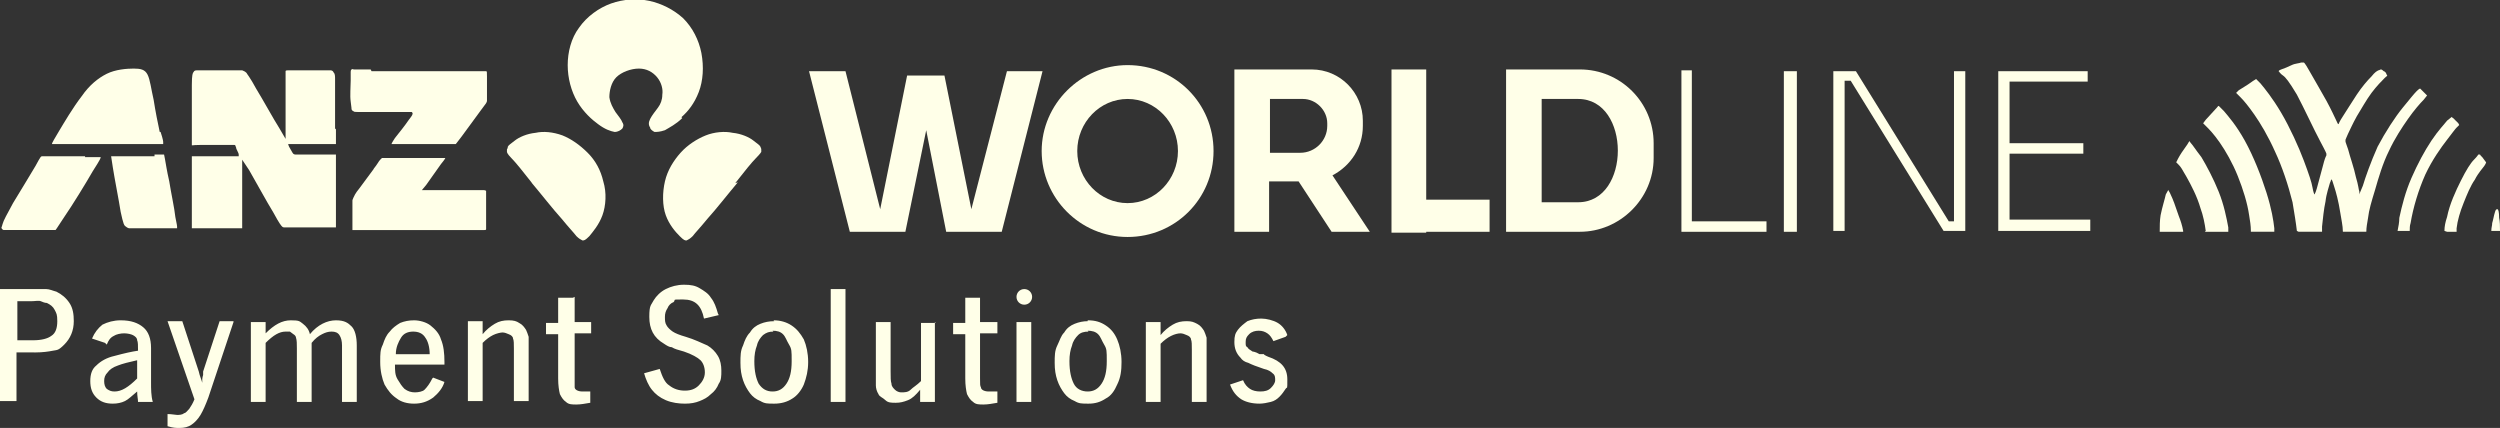
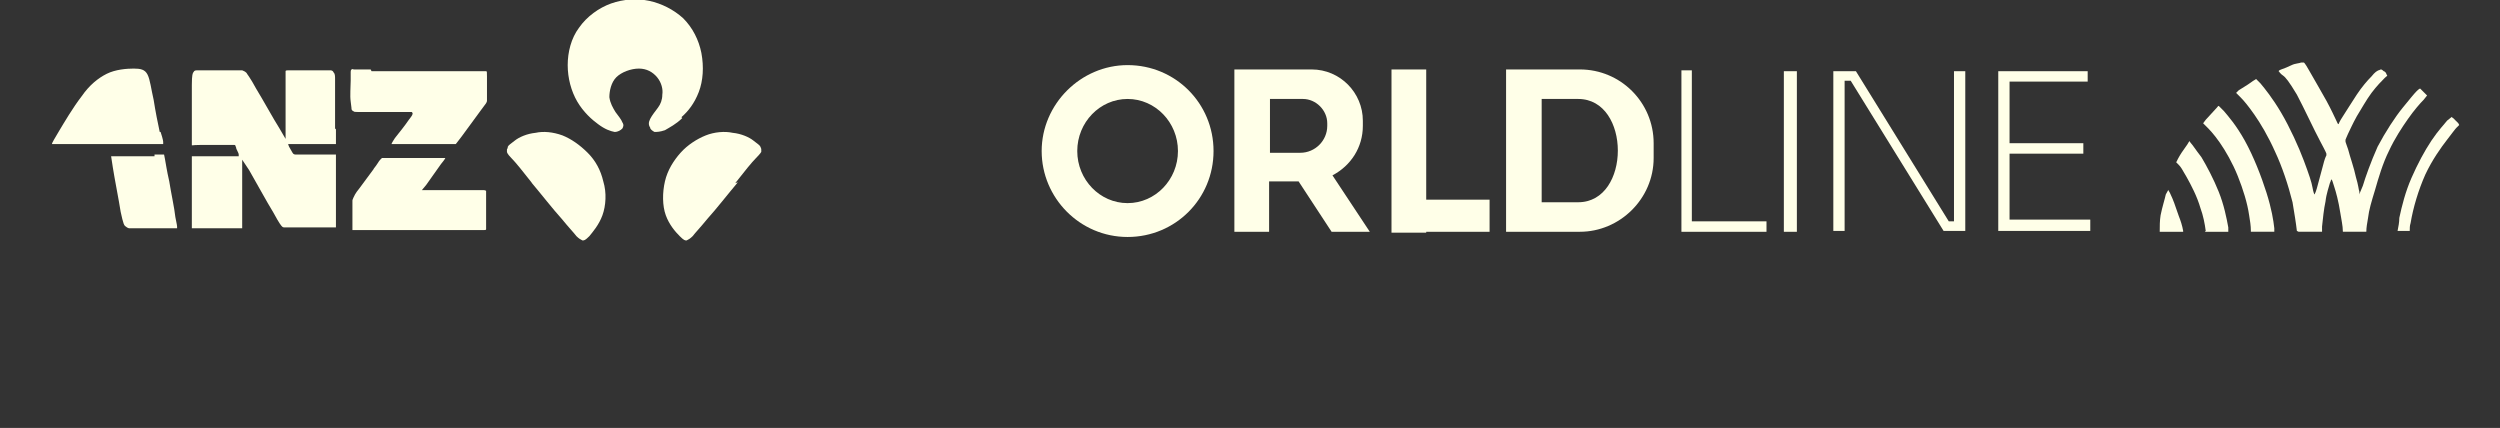
<svg xmlns="http://www.w3.org/2000/svg" id="Layer_1" version="1.1" viewBox="0 0 288 49.3">
  <rect x="0" y="0" width="288" height="49.3" fill="#333333" stroke="none" />
  <defs>
    <style>
      .st0 {
        fill-rule: evenodd;
      }

      .st0, .st1 {
        fill: #ffffe8;
      }
    </style>
  </defs>
  <g id="Layer_x5F_1">
    <g id="_376620088">
-       <path class="st1" d="M0,33.3h3.7c.6,0,1.2,0,1.6,0,.4,0,.8.2,1.2.3.6.3,1.1.7,1.5,1.3s.5,1.3.5,2.1c0,1.1-.4,2-1.1,2.7s-.8.6-1.3.7c-.5.1-1.2.2-2,.2H1.9v5.6H0v-13ZM118,33.3c.5,0,.9.4.9.9s-.4.9-.9.9-.9-.4-.9-.9.4-.9.9-.9ZM1.9,39.2h1.9c1,0,1.7-.2,2.1-.5.5-.3.7-.9.7-1.7s-.1-.9-.3-1.3c-.2-.4-.5-.6-.9-.8-.2,0-.5-.1-.7-.2s-.7,0-1.1,0h-1.6v4.5ZM12.1,39.5l-1.5-.5c.3-.7.7-1.2,1.2-1.6.6-.3,1.3-.5,2.1-.5,1.2,0,2,.3,2.6.8.6.5.9,1.3.9,2.4v3.9c0,.8,0,1.6.2,2.3h-1.7c0-.3-.1-.7-.1-1.2-.6.5-1,.9-1.4,1.1s-.9.3-1.4.3c-.8,0-1.4-.2-1.9-.7s-.7-1.1-.7-1.9.2-1.4.7-1.8c.5-.5,1.2-.9,2.1-1.1,1.1-.3,2-.5,2.7-.6,0-.6,0-1-.1-1.2,0-.3-.3-.5-.5-.6s-.6-.2-1-.2-.9.1-1.2.3c-.4.2-.6.5-.8,1ZM15.8,43.7v-2.2c-.9.2-1.7.4-2.2.6-.6.2-1,.5-1.2.8-.3.3-.4.6-.4,1s.1.7.3.9c.3.2.5.3.9.3.8,0,1.6-.5,2.6-1.5ZM26.9,37.1l-2.9,8.7c-.3.8-.6,1.5-.9,2-.3.5-.7.9-1,1.1-.4.3-.9.4-1.4.4s-.7,0-1.4-.2v-1.4c.5,0,.9.1,1.1.1s.6,0,.8-.2c.2,0,.4-.3.6-.5.2-.3.4-.6.6-1.1l-3.1-9h1.7l1.9,5.8c.1.5.3.9.4,1.3,0-.2,0-.3,0-.4,0,0,0-.2.1-.5,0,0,0,0,0-.1h0c0,0,0-.1,0-.1h0c0-.1,0-.2,0-.2l1.9-5.8h1.6ZM30.6,37.1v1.3c1-1,1.9-1.5,2.9-1.5s1,.1,1.4.4.7.7.8,1.2c.9-1.1,2-1.6,3-1.6s1.4.3,1.8.7.6,1.2.6,2.2v6.5h-1.7v-6.5c0-.5-.1-.9-.3-1.2s-.5-.4-.9-.4-.7.1-1.1.3-.8.5-1.2,1v6.8h-1.7v-6.2c0-.5,0-.9-.1-1.2,0-.1-.1-.3-.3-.4-.1-.1-.3-.2-.4-.3-.2,0-.3,0-.5,0-.7,0-1.4.4-2.3,1.3v6.8h-1.7v-9.2h1.7ZM49.9,43.5l1.3.5c-.2.7-.7,1.3-1.3,1.8-.7.5-1.4.7-2.2.7s-1.5-.2-2-.6c-.6-.4-1-.9-1.4-1.6-.3-.7-.5-1.6-.5-2.6s0-1.4.3-2c.2-.6.4-1.1.8-1.5.3-.4.7-.7,1.2-1,.5-.2,1-.3,1.6-.3s1.4.2,1.9.6c.5.4,1,.9,1.2,1.6.3.7.4,1.6.4,2.6v.3h-5.7c0,.7,0,1.2.3,1.7s.5.8.8,1.1c.4.3.8.4,1.2.4s.9-.1,1.1-.3c.3-.3.6-.7.9-1.3ZM45.5,40.8h4c0-.8-.2-1.5-.5-1.9-.3-.5-.8-.7-1.4-.7s-1.1.2-1.4.7c-.3.5-.6,1.1-.6,1.9ZM55.6,37.1v1.4c.4-.5.9-.9,1.4-1.2.5-.3,1-.4,1.6-.4s.9.1,1.2.3c.4.2.6.5.8.8.1.2.2.5.3.8,0,.3,0,.8,0,1.4v6h-1.7v-6c0-.6,0-1-.1-1.2,0-.2-.2-.4-.5-.5-.2-.1-.5-.2-.7-.2s-.7.1-1.1.3-.8.5-1.2.9v6.7h-1.7v-9.2h1.7ZM66.2,34.2v2.9h1.9v1.3h-1.9v5.2c0,.6,0,.9,0,1,0,.3.4.5.9.5s.5,0,.9,0v1.3c-.6.1-1.1.2-1.6.2s-.9,0-1.2-.3c-.3-.2-.5-.5-.7-.9-.1-.4-.2-1-.2-1.8v-5.1h-1.4v-1.3h1.4v-2.9h1.7ZM82.8,36.3l-1.7.4c-.3-1.5-1-2.2-2.4-2.2s-.8,0-1.1.3c-.3.1-.6.4-.7.7-.2.3-.3.6-.3,1s0,.7.2,1c.1.2.4.5.7.7.3.2.8.4,1.5.6,1,.3,1.8.7,2.5,1,.5.3.9.7,1.2,1.2.3.5.4,1.1.4,1.7s0,1.1-.3,1.5c-.2.5-.5.9-.9,1.2-.4.4-.8.6-1.3.8-.5.2-1,.3-1.7.3s-1.5-.1-2.2-.4c-.7-.3-1.2-.7-1.6-1.2-.4-.5-.7-1.2-.9-1.9l1.8-.5c.3.9.6,1.6,1.1,1.9.5.4,1.1.6,1.8.6s1.2-.2,1.6-.6c.4-.4.7-.9.7-1.5s-.2-1.1-.5-1.4-1-.7-1.9-1c-.7-.2-1.1-.3-1.4-.5-.3,0-.6-.2-.9-.4-1.2-.7-1.7-1.7-1.7-3.1s.2-1.3.5-1.9c.3-.5.8-1,1.4-1.3s1.3-.5,2.1-.5,1.3.1,1.8.4,1,.6,1.3,1.1c.4.5.6,1.1.8,1.8ZM89.1,36.9c.8,0,1.5.2,2.1.6.6.4,1,.9,1.4,1.6.3.7.5,1.6.5,2.6s-.2,1.8-.5,2.6c-.3.7-.8,1.3-1.3,1.6-.6.4-1.3.6-2.1.6s-1.1,0-1.6-.3c-.5-.2-.9-.5-1.2-.9s-.6-.9-.8-1.5c-.2-.6-.3-1.2-.3-2s0-1.4.3-2c.2-.6.4-1.1.8-1.5.3-.5.7-.8,1.2-1s1-.3,1.6-.3ZM89.1,38.2c-.5,0-.8.1-1.2.4-.3.3-.6.7-.7,1.2-.2.5-.3,1.1-.3,1.8,0,1.2.2,2,.5,2.6.4.6.9.9,1.6.9s1.2-.3,1.6-.9c.4-.6.6-1.4.6-2.6s0-1.4-.3-1.9-.4-.9-.7-1.2c-.3-.3-.7-.4-1.2-.4ZM97.4,33.3v13h-1.7v-13h1.7ZM107.7,37.1v9.2h-1.7v-1.4c-.5.6-.9,1-1.4,1.2s-.9.3-1.4.3-.9,0-1.2-.3-.7-.4-.8-.7c-.2-.3-.3-.7-.3-1,0-.4,0-.9,0-1.6v-5.7h1.7v5.7c0,.7,0,1.1.1,1.4,0,.3.2.5.4.7.2.2.5.3.7.3.4,0,.8,0,1.1-.3s.7-.5,1.2-1v-6.7h1.7ZM112.9,34.2v2.9h2v1.3h-2v5.2c0,.6,0,.9.1,1,0,.3.4.5.9.5s.5,0,1,0v1.3c-.6.1-1.1.2-1.6.2s-.9,0-1.2-.3c-.3-.2-.5-.5-.7-.9-.1-.4-.2-1-.2-1.8v-5.1h-1.4v-1.3h1.4v-2.9h1.7ZM118.8,37.1v9.2h-1.7v-9.2h1.7ZM125.3,36.9c.9,0,1.5.2,2.1.6s1,.9,1.3,1.6c.3.7.5,1.6.5,2.6s-.1,1.8-.5,2.6c-.3.7-.7,1.3-1.3,1.6-.6.4-1.2.6-2,.6s-1.1,0-1.6-.3c-.5-.2-.9-.5-1.2-.9s-.6-.9-.8-1.5-.3-1.2-.3-2,0-1.4.3-2,.4-1.1.8-1.5c.3-.5.7-.8,1.2-1,.5-.2,1-.3,1.5-.3ZM125.4,38.2c-.5,0-.9.1-1.2.4-.3.3-.6.7-.7,1.2-.2.5-.3,1.1-.3,1.8,0,1.2.2,2,.5,2.6s.9.9,1.6.9,1.2-.3,1.6-.9c.4-.6.6-1.4.6-2.6s0-1.4-.3-1.9-.4-.9-.7-1.2c-.3-.3-.7-.4-1.2-.4ZM133.7,37.1v.7c0,0,0,.2,0,.5,0,0,0,.2,0,.3.4-.5.9-.9,1.4-1.2.5-.3,1-.4,1.6-.4s.8.1,1.2.3c.4.2.6.5.8.8.1.2.2.5.3.8,0,.3,0,.8,0,1.4v6h-1.7v-6c0-.6,0-1-.1-1.2,0-.2-.2-.4-.5-.5-.2-.1-.5-.2-.7-.2-.3,0-.7.1-1.1.3-.4.2-.8.5-1.2.9v6.7h-1.7v-9.2h1.7ZM148.1,38.8l-1.4.5c-.2-.4-.4-.7-.7-.9s-.6-.3-1-.3-.8.1-1.1.4c-.3.3-.4.5-.4.9s0,.5.2.6c.1.2.3.3.6.5,0,0,.3,0,.8.3h.5c0,.1.5.3.5.3,1.5.5,2.2,1.3,2.2,2.6s0,.8-.2,1.1c-.2.3-.4.6-.7.9s-.6.5-1,.6c-.4.1-.9.2-1.3.2-.9,0-1.6-.2-2.1-.5-.6-.4-1-.9-1.3-1.7l1.5-.5c.2.5.5.8.8,1,.3.2.7.3,1.2.3s.9-.1,1.2-.4.5-.6.5-.9,0-.6-.3-.8c-.2-.2-.5-.4-1-.5-.9-.3-1.4-.5-1.8-.7-.4-.1-.7-.3-.9-.6-.5-.5-.7-1.1-.7-1.8s.1-1,.4-1.4c.3-.4.7-.7,1.1-1,.5-.2,1-.3,1.6-.3s1.4.2,1.9.5c.5.3.9.8,1.1,1.4Z" />
      <path class="st0" d="M18.4,15.2c-.2-.9-.5-2.4-.7-3.7-.3-1.3-.4-2.3-.7-2.9-.3-.6-.8-.7-1.6-.7s-2.1.1-3.1.6-2,1.3-2.9,2.6c-1,1.3-2,3-2.6,4-.6,1-.7,1.2-.8,1.4,0,.1,0,.1,0,.1,0,0,0,0,.1,0h11.9c.7,0,.8,0,.8,0,0,0,0,0,0-.2,0-.1,0-.3-.3-1.2Z" />
      <path class="st0" d="M17.8,18h-2.8c-.9,0-1.5,0-1.8,0-.3,0-.4,0-.4,0,0,0,0,0,.2,1.3.2,1.3.7,3.8.9,5.1.3,1.4.4,1.6.6,1.7.1.1.3.2.4.2.1,0,.3,0,1,0h4.2c.2,0,.3,0,.3,0,0,0,0-.1,0-.2,0,0,0-.2-.2-1.1-.1-1-.5-2.8-.7-4.1-.3-1.3-.4-2.1-.5-2.6s-.1-.5-.1-.5c0,0-.1,0-.2,0h-.9Z" />
-       <path class="st0" d="M9.8,18h-3.9c-.5,0-.8,0-1,0s-.2,0-.8,1.1c-.6,1-1.8,3-2.6,4.3-.7,1.3-1.1,2-1.2,2.4s-.2.5-.1.5c0,0,0,.1.2.2,0,0,.2,0,.3,0,0,0,.2,0,.7,0h4.4c.4,0,.5,0,.6,0,0,0,.1-.1,1-1.5.9-1.3,2.5-3.9,3.3-5.3.9-1.4.9-1.5.9-1.6,0,0,0,0-.3,0-.3,0-.9,0-1.5,0Z" />
      <path class="st0" d="M38.6,14.8v-3.2c0-1.1,0-1.9,0-2.4,0-.5,0-.7-.2-.9,0-.1-.2-.2-.3-.2-.1,0-.3,0-.7,0h-3.4c-.4,0-.7,0-.8,0s-.3,0-.3.1c0,0,0,.2,0,1.1v3.9c0,1.2,0,1.9,0,2.3,0,.4,0,.5,0,.5,0,0,0,0-.7-1.2-.7-1.1-1.9-3.3-2.7-4.6-.7-1.3-1-1.6-1.1-1.8-.2-.2-.3-.2-.5-.3-.2,0-.6,0-1.2,0h-3.8c-.4,0-.5,0-.6.2-.1.1-.2.3-.2,1.5,0,1.2,0,3.5,0,4.8s0,1.6,0,1.8c0,.2,0,.2,0,.3s0,0,.9,0h3c.8,0,.9,0,1,0s.1,0,.2.3c0,.2.3.6.3.8s0,.2,0,.2h-5c-.3,0-.4,0-.4,0,0,0,0,0,0,0v5.9c0,1.3,0,1.7,0,2,0,.3,0,.4,0,.4,0,0,0,0,.8,0h4.5c.2,0,.4,0,.5,0,0,0,0-.1,0-.3v-5.8c0-1.2,0-1.4,0-1.6,0-.1,0-.2,0-.2,0,0,0,0,.8,1.2.7,1.2,2,3.6,2.8,4.9.7,1.3.9,1.5,1,1.6.1.1.2.1.3.1s.1,0,.8,0h4.6c.3,0,.4,0,.5,0,0,0,0,0,0-.1,0,0,0-.2,0-1.1s0-2.7,0-3.9v-2.5c0-.5,0-.7,0-.8,0,0,0,0-.6,0h-4.1c0,0-.2,0-.3-.2-.1-.2-.3-.5-.4-.7-.1-.2-.1-.3-.1-.3s0,0,0,0h2.6c.8,0,1.7,0,2.2,0s.7,0,.7,0c0,0,0,0,0-.1s0-.1,0-.3v-1.3Z" />
      <path class="st0" d="M42.8,8.2c1.2,0,3.3,0,5.3,0,2,0,3.8,0,5,0h2.3c.4,0,.5,0,.6,0,.1,0,.1.1.1.6,0,.4,0,1.2,0,1.7s0,.9,0,1.1-.1.3-.7,1.1c-.6.8-1.6,2.2-2.2,3-.6.8-.7.9-.7.9,0,0,0,0-.8,0h-6.4c-.1,0-.2,0-.2,0,0,0,0-.1.4-.7.4-.5,1.2-1.5,1.6-2.1.4-.5.5-.7.4-.8,0,0,0-.1-.1-.1h-4.3c-1,0-1.6,0-1.9,0s-.4,0-.5-.1c0,0-.1,0-.2-.2,0,0,0-.2-.1-.9s0-1.7,0-2.4,0-.8,0-1c0-.1,0-.2.1-.3s.1,0,.3,0h1.9Z" />
      <path class="st0" d="M43.1,19.4c-.5.7-1.2,1.6-1.7,2.3-.5.6-.6.9-.7,1.1s-.1.3-.1.3c0,0,0,.2,0,.6v1.6c0,.5,0,.7,0,.9,0,.2,0,.2,0,.3,0,0,0,0,.1,0,0,0,0,0,.1,0h14.2c.5,0,.7,0,.8,0s.2,0,.2-.1c0,0,0,0,0-.2s0-.2,0-.7v-3.1c0-.2,0-.3,0-.4s-.1,0-.2-.1c0,0-.1,0-.2,0h-6.8c-.2,0-.2,0-.2,0,0,0,0,0,.5-.6.4-.6,1.3-1.8,1.7-2.4.5-.6.5-.7.5-.7s0,0-.9,0h-6.3c0,0,0,0-.1,0,0,0,0,0-.2.2s-.3.5-.8,1.1Z" />
      <path class="st0" d="M78.5,13.5c.8-.7,1.5-1.6,2-2.9.5-1.3.6-2.9.3-4.5-.3-1.5-1-2.9-2.1-4-1.1-1-2.5-1.7-3.9-2-1.4-.3-3-.2-4.4.3s-2.8,1.5-3.7,2.8c-.9,1.2-1.3,2.8-1.3,4.3s.4,3,1.1,4.2c.7,1.2,1.7,2.1,2.4,2.6.8.6,1.4.8,1.9.9.4,0,.7-.2.9-.4.1-.2.2-.4,0-.7-.1-.3-.5-.8-.8-1.2-.3-.5-.6-1-.7-1.7,0-.7.2-1.7.8-2.3s1.7-1,2.6-1c.9,0,1.6.4,2.1,1,.5.6.7,1.4.6,2,0,.6-.2,1.1-.5,1.5s-.7.9-.9,1.3c-.2.4-.2.7,0,1,0,.2.3.4.5.5.3,0,.6,0,1.2-.2.5-.3,1.3-.7,2-1.4Z" />
      <path class="st0" d="M61.2,21c1.1,1.3,2.5,3.1,3.5,4.2.9,1.1,1.4,1.6,1.7,2,.3.3.5.4.7.5.2,0,.3,0,.8-.5.4-.5,1.1-1.3,1.5-2.4s.5-2.6.1-3.9c-.3-1.3-.9-2.4-1.8-3.3-.9-.9-1.9-1.6-2.9-2-1.1-.4-2.2-.5-3.1-.3-1,.1-1.9.5-2.4.9s-.7.5-.8.7c0,.2-.1.3-.1.3,0,0,0,.1,0,.3,0,0,0,.2.5.7s1.3,1.5,2.4,2.9Z" />
      <path class="st0" d="M85,21c-1.1,1.3-2.5,3.1-3.5,4.2-.9,1.1-1.4,1.6-1.7,2-.3.3-.5.4-.7.5-.2,0-.3,0-.8-.5-.5-.5-1.2-1.3-1.6-2.4-.4-1.1-.4-2.6-.1-3.9.3-1.3,1-2.4,1.8-3.3.8-.9,1.9-1.6,2.9-2,1-.4,2.2-.5,3.1-.3,1,.1,1.9.5,2.4.9s.7.5.8.7c.1.2.1.3.1.3s0,.1,0,.3c0,0-.1.2-.6.7s-1.3,1.5-2.4,2.9Z" />
-       <polygon class="st0" points="93.2 8.2 97.4 8.2 101.4 24.1 104.5 8.7 105.4 8.7 107.9 8.7 108.8 8.7 111.9 24.1 116 8.2 120.1 8.2 115.4 26.7 112.4 26.7 111.2 26.7 109 26.7 106.7 15 104.3 26.7 102.1 26.7 100.9 26.7 97.9 26.7 93.2 8.2" />
      <path class="st0" d="M129.9,7.5c5.5,0,9.9,4.4,9.9,9.9s-4.4,9.9-9.9,9.9-9.9-4.5-9.9-9.9,4.5-9.9,9.9-9.9ZM129.9,11.4c3.2,0,5.8,2.7,5.8,6s-2.6,6-5.8,6-5.8-2.7-5.8-6,2.6-6,5.8-6Z" />
      <path class="st0" d="M142.3,8h8.8c3.3,0,5.9,2.7,5.9,5.9v.6c0,2.5-1.4,4.6-3.5,5.7l4.3,6.5h-4.4l-3.8-5.8h-3.4v5.8h-4V8ZM164.3,26.7h7.3v-3.7h-7.3V8h-4v18.8h4ZM146.3,11.4v6.2h3.5c1.7,0,3.1-1.4,3.1-3.1v-.3c0-1.5-1.3-2.8-2.8-2.8h-3.7Z" />
      <path class="st0" d="M173.5,8h8.5c4.7,0,8.5,3.8,8.5,8.5v1.7c0,4.7-3.9,8.5-8.5,8.5h-8.5V8ZM177.6,11.4h4.2c6.1,0,6.1,11.9,0,11.9h-4.2v-11.9Z" />
      <path class="st0" d="M193.7,8.1h1.2v17.4h8.6v1.2h-9.8V8.1ZM231.5,25.3h9.3v1.3h-10.6V8.2h10.3v1.2h-9v7.1h8.5v1.2h-8.5v7.5ZM212.5,8.2h1.3l10.7,17.3h.6V8.2h1.3v18.4h-2.5l-10.7-17.3h-.7v17.3h-1.3V8.2h1.3ZM205.5,8.2h1.5v18.5h-1.5V8.2Z" />
      <g>
        <path class="st0" d="M251.5,26.6c-.1-.6-.3-1.2-.5-1.7-.4-1.2-.7-2-.9-2.4-.2-.5-.3-.5-.3-.6s0,0-.3.5c-.1.5-.4,1.4-.6,2.4-.1.6-.1,1.3-.1,1.9h2.7Z" />
        <path class="st0" d="M254.1,26.6c-.1-.8-.3-1.8-.6-2.6-.4-1.4-1.1-2.7-1.6-3.6-.5-.9-.7-1.2-.9-1.4-.2-.2-.3-.3-.3-.3,0,0,0,0,.2-.4.2-.4.6-1,.9-1.4s.3-.5.4-.6,0,0,.2.2c.2.2.5.7,1.2,1.6.6,1,1.4,2.5,2,4s.9,3,1.1,4.1c0,.2,0,.3,0,.5h-2.7Z" />
        <path class="st0" d="M259.3,26.6c0-.6-.1-1.2-.2-1.8-.2-1.4-.7-3-1.3-4.5-.6-1.5-1.4-2.9-2.1-3.9s-1.2-1.5-1.5-1.8l-.4-.4c0,0,0,0,.3-.4.3-.3.8-.9,1.1-1.2.3-.3.3-.4.4-.4,0,0,0,0,.6.6.5.6,1.4,1.6,2.4,3.4,1,1.8,1.9,4.1,2.5,6,.6,1.9.8,3.2.9,4.1,0,.1,0,.3,0,.4h-2.7Z" />
        <path class="st0" d="M264.6,26.6c-.1-.9-.3-2.1-.5-3.3-.5-2-1.2-4.1-2-5.8-.8-1.8-1.7-3.3-2.4-4.3-.7-1-1.2-1.6-1.6-2-.3-.3-.4-.4-.5-.5q0,0,.3-.3c.3-.2,1-.6,1.4-.9s.5-.3.6-.4q0,0,.5.5c.5.6,1.4,1.7,2.4,3.4,1,1.7,2,3.9,2.6,5.5s.9,2.5,1,3.1c.1.6.2.7.2.8,0,0,.1,0,.3-.7.2-.7.5-1.9.7-2.6.2-.8.3-1,.4-1.2,0-.1,0-.2,0-.2,0,0,0-.1-.7-1.4s-1.9-3.9-2.7-5.4c-.9-1.5-1.3-2-1.6-2.2s-.4-.4-.5-.5c0,0,0-.1.3-.2.3-.1.8-.3,1.2-.5s.9-.2,1.1-.3c.2,0,.2,0,.3,0,0,0,.1,0,.6.9s1.4,2.4,2,3.5.9,1.8,1.1,2.2c.2.4.2.5.3.5,0,0,.1-.3.5-.9s1-1.6,1.6-2.5c.6-.9,1.2-1.6,1.7-2.1.4-.5.6-.6.8-.7.1,0,.2-.1.3-.1,0,0,.1,0,.3.2.1,0,.3.2.3.3s.1.1.1.2,0,0-.3.3-.9.9-1.5,1.7c-.6.8-1.2,1.9-1.7,2.7-.5.9-.8,1.6-1,2-.2.4-.2.5-.3.7,0,0,0,.1,0,.2,0,0,0,.1.3.9.2.8.7,2.2.9,3.2.3,1,.3,1.4.4,1.7,0,.3,0,.4,0,.3,0,0,0-.1.4-1,.3-1,.9-2.7,1.7-4.5.9-1.7,2-3.4,2.9-4.5s1.3-1.6,1.6-1.9c.3-.3.4-.3.4-.3s0,0,.2.2l.4.4c.1.1.2.2.2.2s0,0-.4.5c-.4.4-1.1,1.2-1.8,2.2s-1.5,2.2-2.2,3.7c-.7,1.4-1.2,3.1-1.6,4.5-.4,1.3-.7,2.3-.8,3.2-.1.6-.2,1.1-.2,1.6h-2.7c0-.7-.2-1.5-.3-2.2-.2-1.3-.5-2.4-.7-3-.2-.6-.2-.7-.3-.8s0,0-.2.4c-.1.4-.4,1.2-.5,2.1-.2.9-.3,2-.4,2.9,0,.2,0,.4,0,.6h-2.7Z" />
        <path class="st0" d="M277.6,26.6c0-.3,0-.6.1-.9.3-1.8.9-3.8,1.7-5.6.8-1.7,1.8-3.1,2.5-4s.9-1.2,1.1-1.4l.3-.3q0,0-.1-.2l-.6-.6c-.2-.1-.2-.2-.2-.1,0,0,0,0-.5.4-.3.4-1,1.1-1.8,2.3-.8,1.2-1.6,2.7-2.3,4.3-.7,1.6-1.1,3.2-1.4,4.6,0,.5-.1,1-.2,1.5h1.2Z" />
-         <path class="st0" d="M281.6,26.6c0-.5.1-1,.3-1.6.3-1.5,1-3,1.6-4.2s1.1-2,1.5-2.4.5-.6.5-.6,0,0,.2,0c0,.1.3.3.4.5.1.1.2.3.3.4,0,0,0,.1-.2.4s-.7.8-1.1,1.6c-.5.7-.9,1.7-1.3,2.7-.4,1-.7,2-.8,2.9,0,.1,0,.3,0,.4h-1.1Z" />
-         <path class="st0" d="M288,26.6c0-.5,0-1.1-.1-1.5,0-.7-.1-1-.2-1s-.2,0-.3.4c-.1.3-.2.9-.3,1.2,0,.3-.1.5-.1.9h1.1Z" />
      </g>
    </g>
  </g>
</svg>